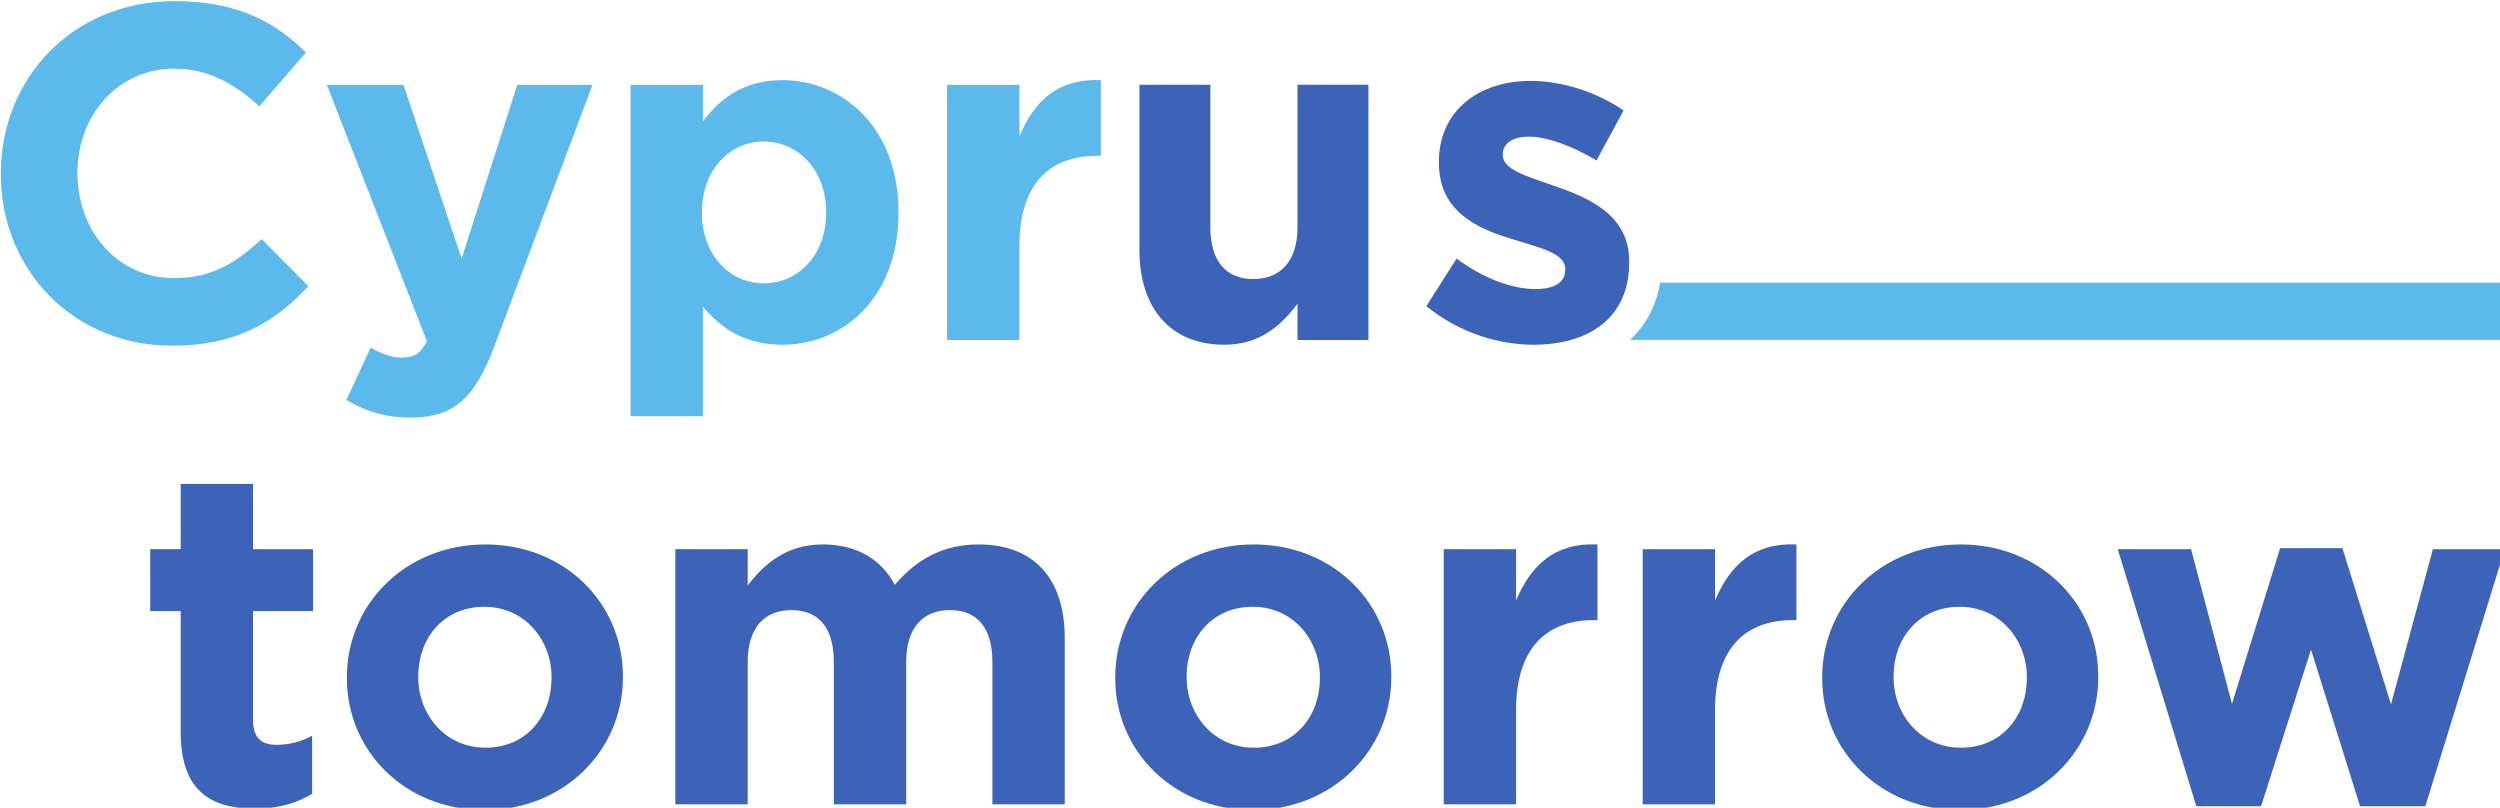
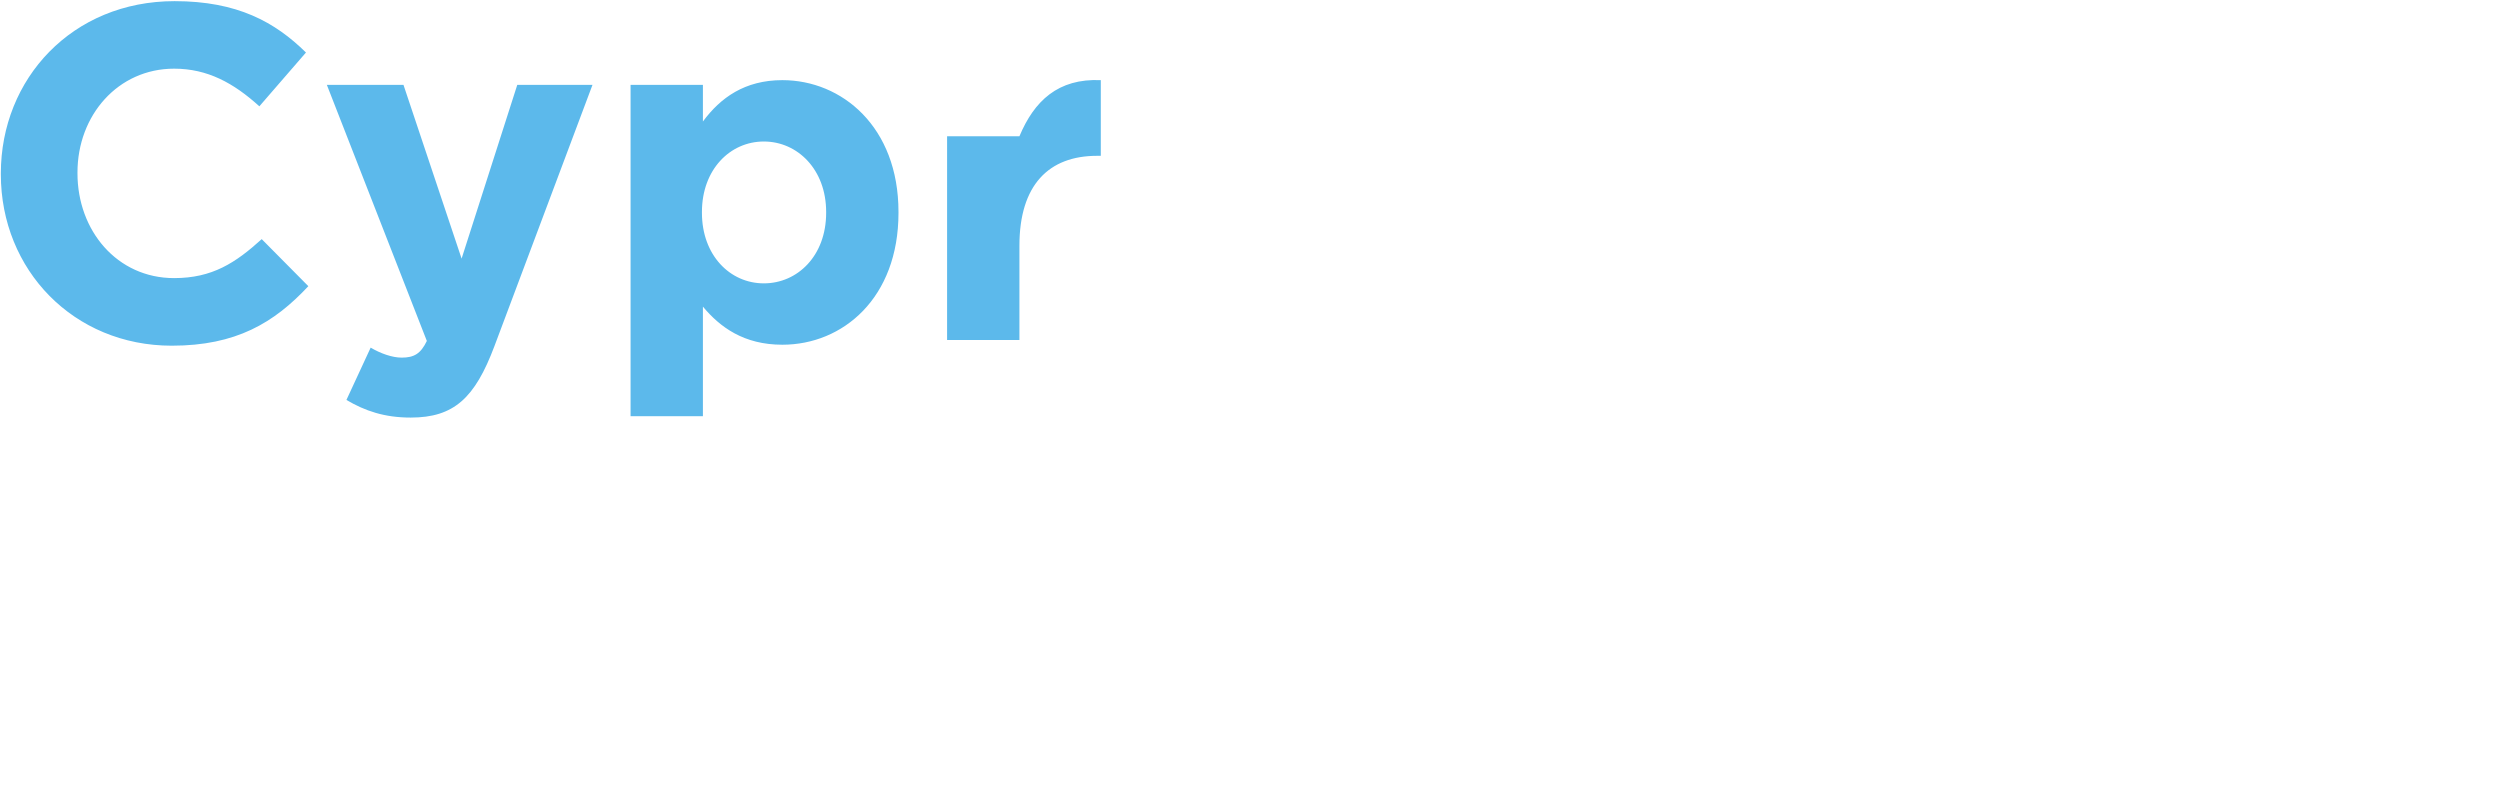
<svg xmlns="http://www.w3.org/2000/svg" xmlns:ns1="http://www.inkscape.org/namespaces/inkscape" xmlns:ns2="http://sodipodi.sourceforge.net/DTD/sodipodi-0.dtd" width="139.641mm" height="45.116mm" viewBox="0 0 139.641 45.116" version="1.1" id="svg1" ns1:version="1.3.2 (091e20ef0f, 2023-11-25)" ns2:docname="cyprus_tomorrow_logo_vert_en.svg">
  <ns2:namedview id="namedview1" pagecolor="#ffffff" bordercolor="#000000" borderopacity="0.25" ns1:showpageshadow="2" ns1:pageopacity="0.0" ns1:pagecheckerboard="0" ns1:deskcolor="#d1d1d1" ns1:document-units="mm" ns1:zoom="0.50709218" ns1:cx="172.55245" ns1:cy="4.9300701" ns1:window-width="1920" ns1:window-height="1011" ns1:window-x="0" ns1:window-y="0" ns1:window-maximized="1" ns1:current-layer="layer1" />
  <defs id="defs1">
    <clipPath clipPathUnits="userSpaceOnUse" id="clipPath5">
-       <path d="M 0,315.441 H 937.958 V 0 H 0 Z" transform="translate(-481.617,-164.56)" id="path5" />
-     </clipPath>
+       </clipPath>
  </defs>
  <g ns1:label="Layer 1" ns1:groupmode="layer" id="layer1" transform="translate(30.692,-129.381)">
    <g id="group-MC0" transform="matrix(0.265,0,0,0.265,-60.991,91.857)">
-       <path id="path2" d="m 31.009,0.903 c 10.16,0 16.184,-3.609 21.598,-9.41 L 45.235,-15.948 c -4.148,3.762 -7.828,6.164 -13.852,6.164 -9.035,0 -15.281,-7.523 -15.281,-16.559 v -0.152 c 0,-9.023 6.398,-16.406 15.281,-16.406 5.273,0 9.41,2.262 13.477,5.953 l 7.371,-8.508 c -4.898,-4.816 -10.84,-8.121 -20.777,-8.121 -16.172,0 -27.469,12.258 -27.469,27.234 v 0.152 c 0,15.129 11.52,27.094 27.023,27.094 z M 68.79,12.27 c 6.844,0 10.16,-3.094 13.242,-11.297 L 97.536,-40.335 H 85.642 l -8.801,27.469 -9.188,-27.469 H 55.536 L 71.345,0.153 C 70.372,2.181 69.317,2.79 67.36,2.79 65.849,2.79 63.974,2.11 62.462,1.208 L 58.63,9.481 c 2.93,1.734 6.023,2.789 10.16,2.789 z m 34.77,-0.223 h 11.438 V -5.273 c 2.707,3.246 6.469,6.023 12.562,6.023 9.562,0 18.363,-7.371 18.363,-20.848 v -0.152 c 0,-13.465 -8.953,-20.836 -18.363,-20.836 -5.941,0 -9.785,2.777 -12.562,6.539 v -5.789 h -11.438 z m 21.07,-21 c -5.344,0 -9.785,-4.441 -9.785,-11.145 v -0.152 c 0,-6.691 4.441,-11.133 9.785,-11.133 5.344,0 9.855,4.441 9.855,11.133 v 0.152 c 0,6.773 -4.512,11.145 -9.855,11.145 z m 28.978,8.953 h 11.438 V -14.905 c 0,-9.633 4.664,-14.215 12.27,-14.215 h 0.598 v -11.965 c -6.773,-0.305 -10.535,3.305 -12.867,8.871 v -8.121 h -11.438 z m 0,0" style="fill:#5cb9eb;fill-opacity:1;fill-rule:nonzero;stroke:none" aria-label="Cypr" transform="matrix(1.333,0,0,1.333,109.202,213.261)" />
-       <path id="path4" d="m 0,0 h -133.457 c -0.618,-3.672 -2.263,-6.746 -4.76,-9.064 H 0 Z" style="fill:#5cb9eb;fill-opacity:1;fill-rule:nonzero;stroke:none" transform="matrix(1.333,0,0,-1.333,642.156,201.175)" clip-path="url(#clipPath5)" />
-       <path id="path6" d="m 18.14,0.736 c 5.684,0 9,-3.02 11.578,-6.339 V 8.7128092e-4 H 40.933 V -39.528 H 29.718 v 22.05 c 0,5.306 -2.719,8.039 -6.996,8.039 -4.277,0 -6.785,-2.733 -6.785,-8.039 V -39.528 H 4.722 v 25.587 c 0,9.073 4.945,14.677 13.418,14.677 z m 48.899,0 c 8.555,0 15.129,-3.985 15.129,-12.759 v -0.149 c 0,-7.224 -6.422,-9.877 -11.953,-11.726 -4.277,-1.47 -8.039,-2.504 -8.039,-4.72 v -0.149 c 0,-1.539 1.395,-2.722 4.125,-2.722 2.883,0 6.785,1.401 10.699,3.686 l 4.277,-7.74 c -4.277,-2.883 -9.738,-4.582 -14.754,-4.582 -7.969,0 -14.449,4.502 -14.449,12.541 v 0.149 c 0,7.672 6.27,10.256 11.801,11.875 4.348,1.332 8.18,2.136 8.18,4.571 v 0.149 c 0,1.769 -1.477,2.951 -4.723,2.951 -3.68,0 -8.18,-1.619 -12.457,-4.72 l -4.793,7.373 c 5.238,4.134 11.426,5.972 16.957,5.972 z m 0,0" style="fill:#3c63b8;fill-opacity:1;fill-rule:nonzero;stroke:none" aria-label="us" transform="matrix(1.333,0,0,1.361,348.208,213.261)" />
-       <path id="path7" d="m 168.076,312.043 c 5.125,0 8.828,-1.203 12.047,-3.109 v -12.25 c -2.219,1.203 -4.719,1.906 -7.531,1.906 -3.406,0 -4.922,-1.703 -4.922,-5.219 v -22.969 h 12.656 v -13.047 h -12.656 v -13.75 h -15.25 v 13.75 h -6.422 v 13.047 h 6.422 v 25.484 c 0,12.438 6.328,16.156 15.656,16.156 z m 48.371,0.297 c 16.75,0 29.188,-12.547 29.188,-28 v -0.203 c 0,-15.453 -12.328,-27.781 -28.984,-27.781 -16.766,0 -29.203,12.531 -29.203,27.984 v 0.203 c 0,15.453 12.344,27.797 29,27.797 z m 0.203,-13.141 c -8.438,0 -14.156,-6.922 -14.156,-14.859 v -0.203 c 0,-7.922 5.219,-14.641 13.953,-14.641 8.422,0 14.141,6.922 14.141,14.844 v 0.203 c 0,7.938 -5.219,14.656 -13.937,14.656 z m 40.035,11.938 h 15.25 v -30 c 0,-7.234 3.516,-10.938 9.234,-10.938 5.719,0 8.922,3.703 8.922,10.938 v 30 h 15.25 v -30 c 0,-7.234 3.516,-10.938 9.234,-10.938 5.719,0 8.937,3.703 8.937,10.938 v 30 h 15.25 v -35.016 c 0,-12.953 -6.828,-19.766 -18.156,-19.766 -7.328,0 -12.953,3 -17.672,8.516 -2.813,-5.406 -8.125,-8.516 -15.141,-8.516 -7.734,0 -12.344,4.109 -15.859,8.625 v -7.625 h -15.25 z m 121.719,1.203 c 16.75,0 29.188,-12.547 29.188,-28 v -0.203 c 0,-15.453 -12.328,-27.781 -28.984,-27.781 -16.766,0 -29.203,12.531 -29.203,27.984 v 0.203 c 0,15.453 12.344,27.797 29,27.797 z m 0.203,-13.141 c -8.438,0 -14.156,-6.922 -14.156,-14.859 v -0.203 c 0,-7.922 5.219,-14.641 13.953,-14.641 8.422,0 14.141,6.922 14.141,14.844 v 0.203 c 0,7.938 -5.219,14.656 -13.937,14.656 z m 40.035,11.938 h 15.25 v -19.875 c 0,-12.844 6.219,-18.953 16.359,-18.953 h 0.797 v -15.953 c -9.031,-0.406 -14.047,4.406 -17.156,11.828 v -10.828 h -15.25 z m 41.941,0 h 15.25 v -19.875 c 0,-12.844 6.219,-18.953 16.359,-18.953 h 0.797 v -15.953 c -9.031,-0.406 -14.047,4.406 -17.156,11.828 v -10.828 h -15.25 z m 66.832,1.203 c 16.75,0 29.188,-12.547 29.188,-28 v -0.203 c 0,-15.453 -12.328,-27.781 -28.984,-27.781 -16.766,0 -29.203,12.531 -29.203,27.984 v 0.203 c 0,15.453 12.344,27.797 29,27.797 z m 0.203,-13.141 c -8.437,0 -14.156,-6.922 -14.156,-14.859 v -0.203 c 0,-7.922 5.219,-14.641 13.953,-14.641 8.422,0 14.141,6.922 14.141,14.844 v 0.203 c 0,7.938 -5.219,14.656 -13.938,14.656 z m 49.656,12.344 h 13.641 l 10.531,-33.016 10.344,33.016 h 13.75 l 16.75,-54.188 h -15.156 l -8.828,32.703 -10.234,-32.906 H 594.932 l -10.141,32.812 -8.625,-32.609 h -15.453 z m 0,0" style="fill:#3c63b8;fill-opacity:1;fill-rule:nonzero;stroke:none;stroke-width:1.333" aria-label="tomorrow" />
+       <path id="path2" d="m 31.009,0.903 c 10.16,0 16.184,-3.609 21.598,-9.41 L 45.235,-15.948 c -4.148,3.762 -7.828,6.164 -13.852,6.164 -9.035,0 -15.281,-7.523 -15.281,-16.559 v -0.152 c 0,-9.023 6.398,-16.406 15.281,-16.406 5.273,0 9.41,2.262 13.477,5.953 l 7.371,-8.508 c -4.898,-4.816 -10.84,-8.121 -20.777,-8.121 -16.172,0 -27.469,12.258 -27.469,27.234 v 0.152 c 0,15.129 11.52,27.094 27.023,27.094 z M 68.79,12.27 c 6.844,0 10.16,-3.094 13.242,-11.297 L 97.536,-40.335 H 85.642 l -8.801,27.469 -9.188,-27.469 H 55.536 L 71.345,0.153 C 70.372,2.181 69.317,2.79 67.36,2.79 65.849,2.79 63.974,2.11 62.462,1.208 L 58.63,9.481 c 2.93,1.734 6.023,2.789 10.16,2.789 z m 34.77,-0.223 h 11.438 V -5.273 c 2.707,3.246 6.469,6.023 12.562,6.023 9.562,0 18.363,-7.371 18.363,-20.848 v -0.152 c 0,-13.465 -8.953,-20.836 -18.363,-20.836 -5.941,0 -9.785,2.777 -12.562,6.539 v -5.789 h -11.438 z m 21.07,-21 c -5.344,0 -9.785,-4.441 -9.785,-11.145 v -0.152 c 0,-6.691 4.441,-11.133 9.785,-11.133 5.344,0 9.855,4.441 9.855,11.133 v 0.152 c 0,6.773 -4.512,11.145 -9.855,11.145 z m 28.978,8.953 h 11.438 V -14.905 c 0,-9.633 4.664,-14.215 12.27,-14.215 h 0.598 v -11.965 c -6.773,-0.305 -10.535,3.305 -12.867,8.871 h -11.438 z m 0,0" style="fill:#5cb9eb;fill-opacity:1;fill-rule:nonzero;stroke:none" aria-label="Cypr" transform="matrix(1.333,0,0,1.333,109.202,213.261)" />
    </g>
  </g>
</svg>